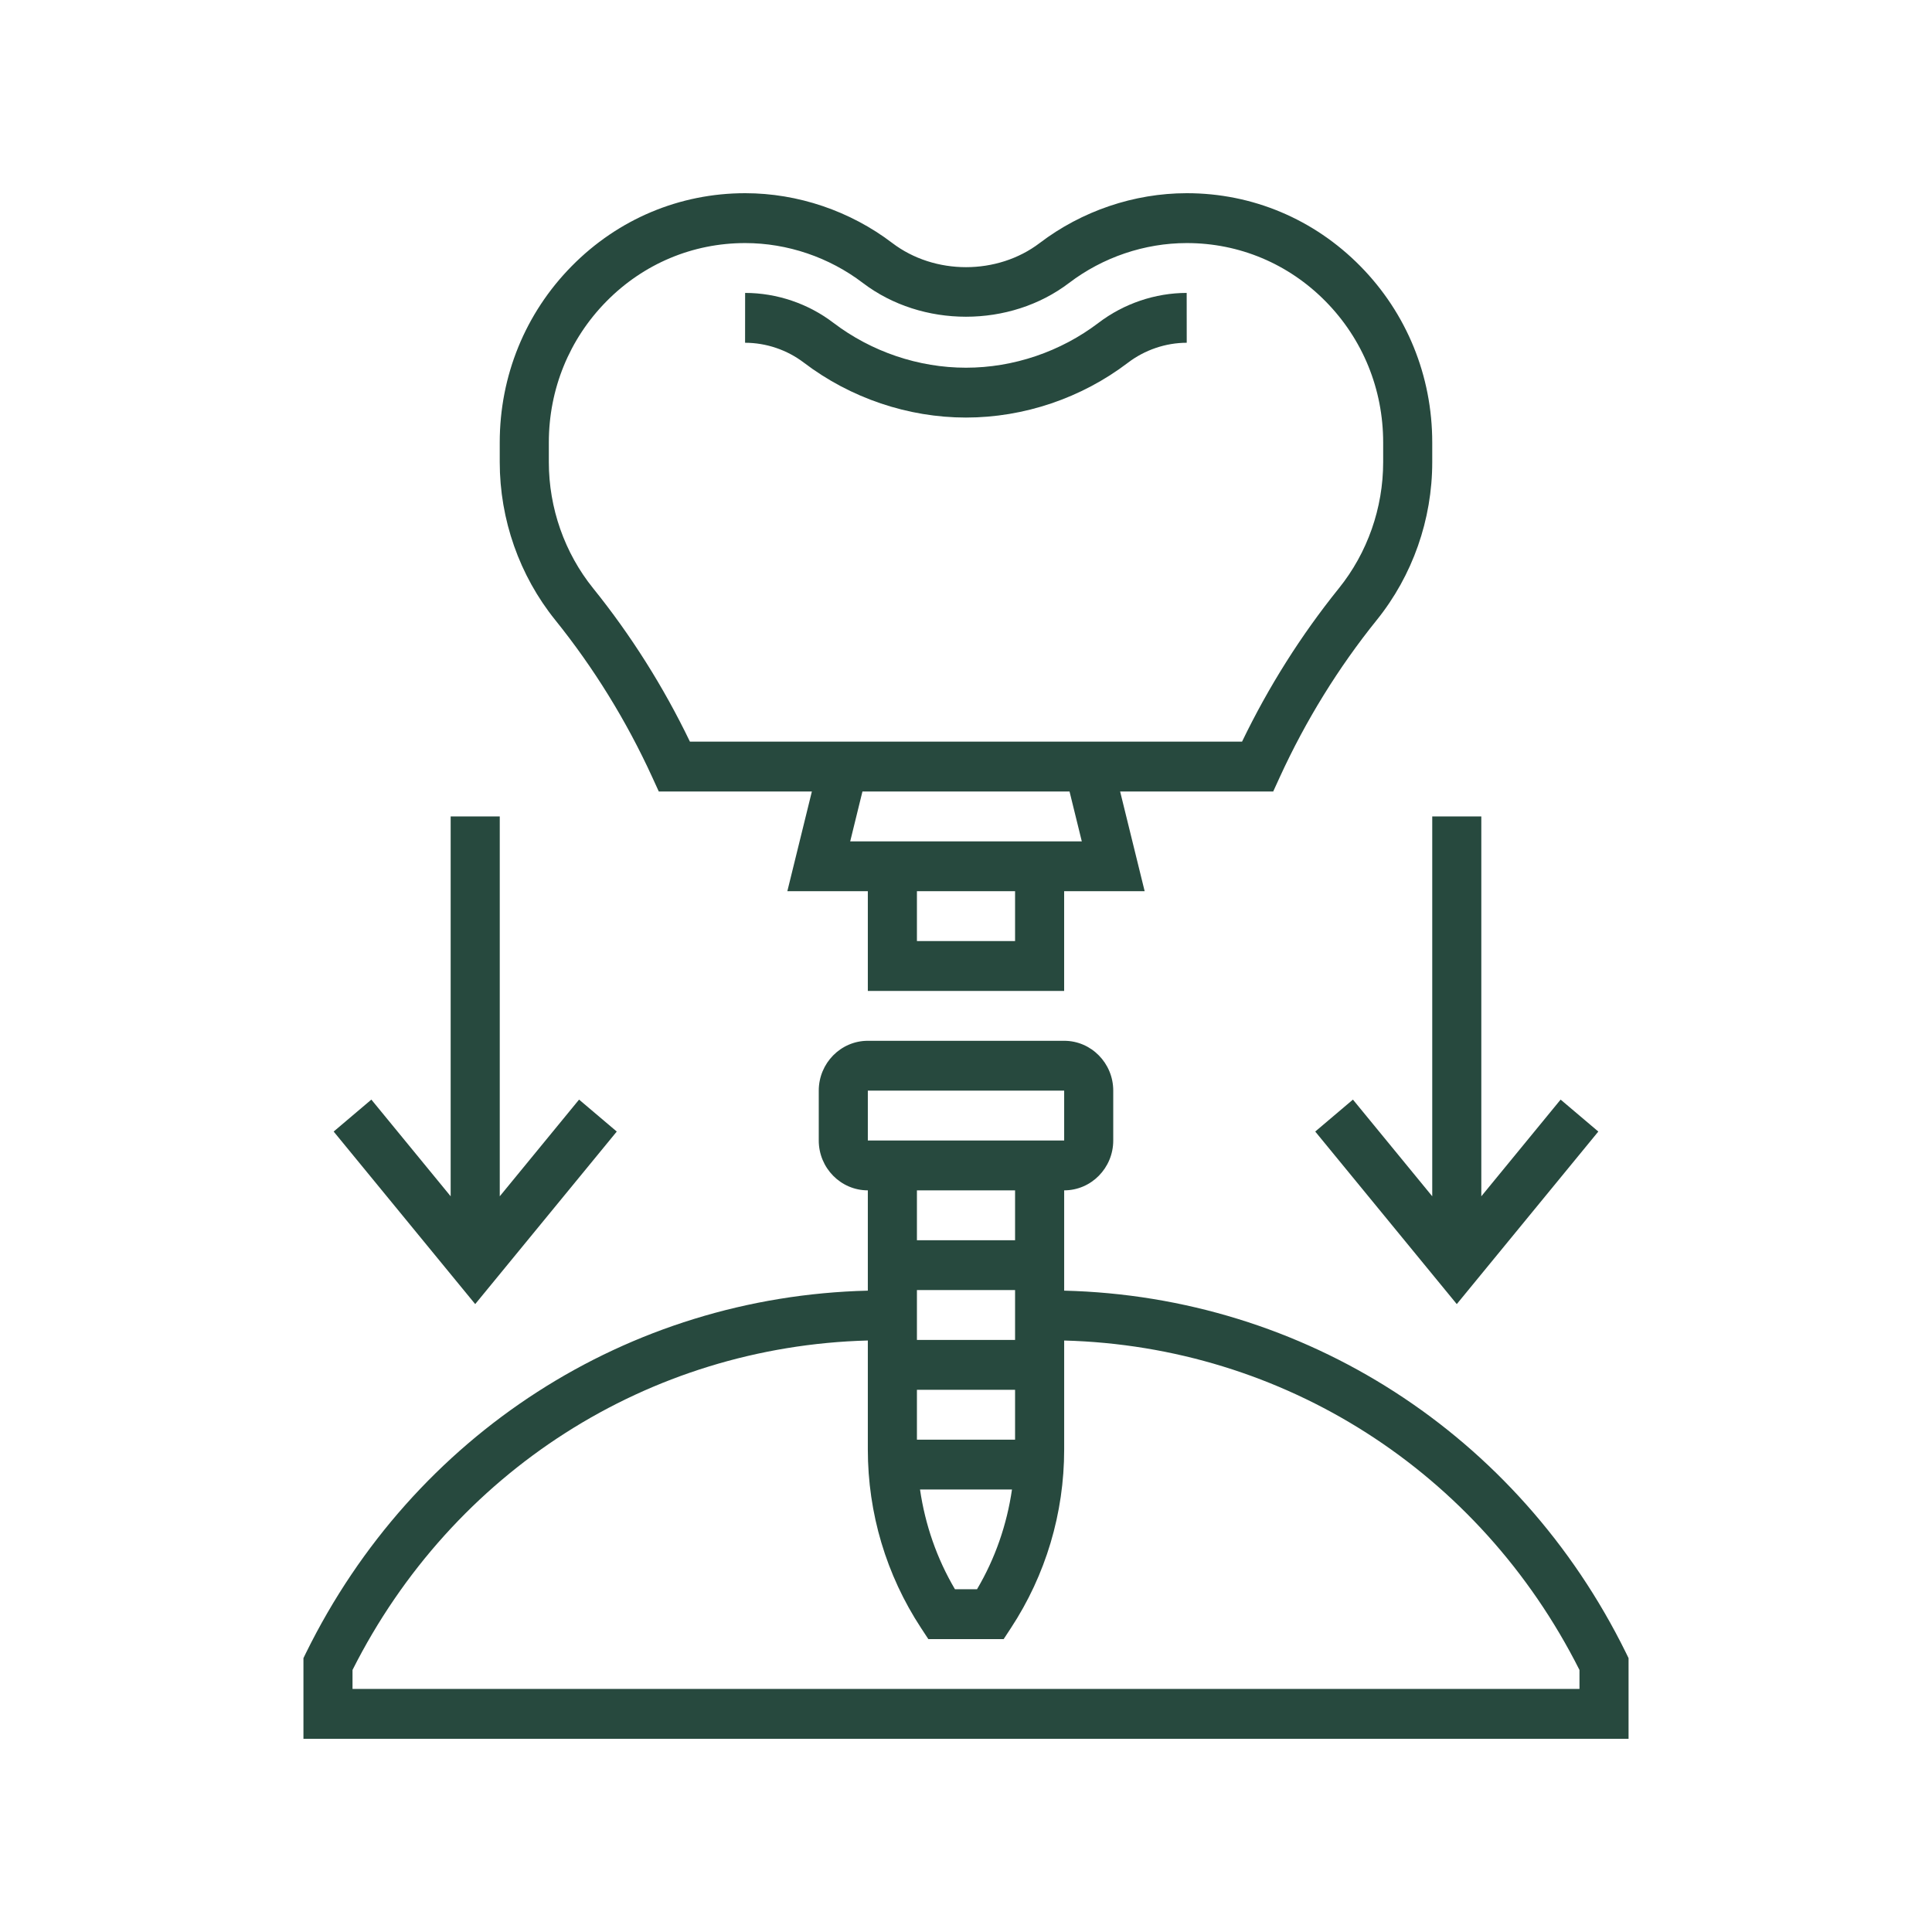
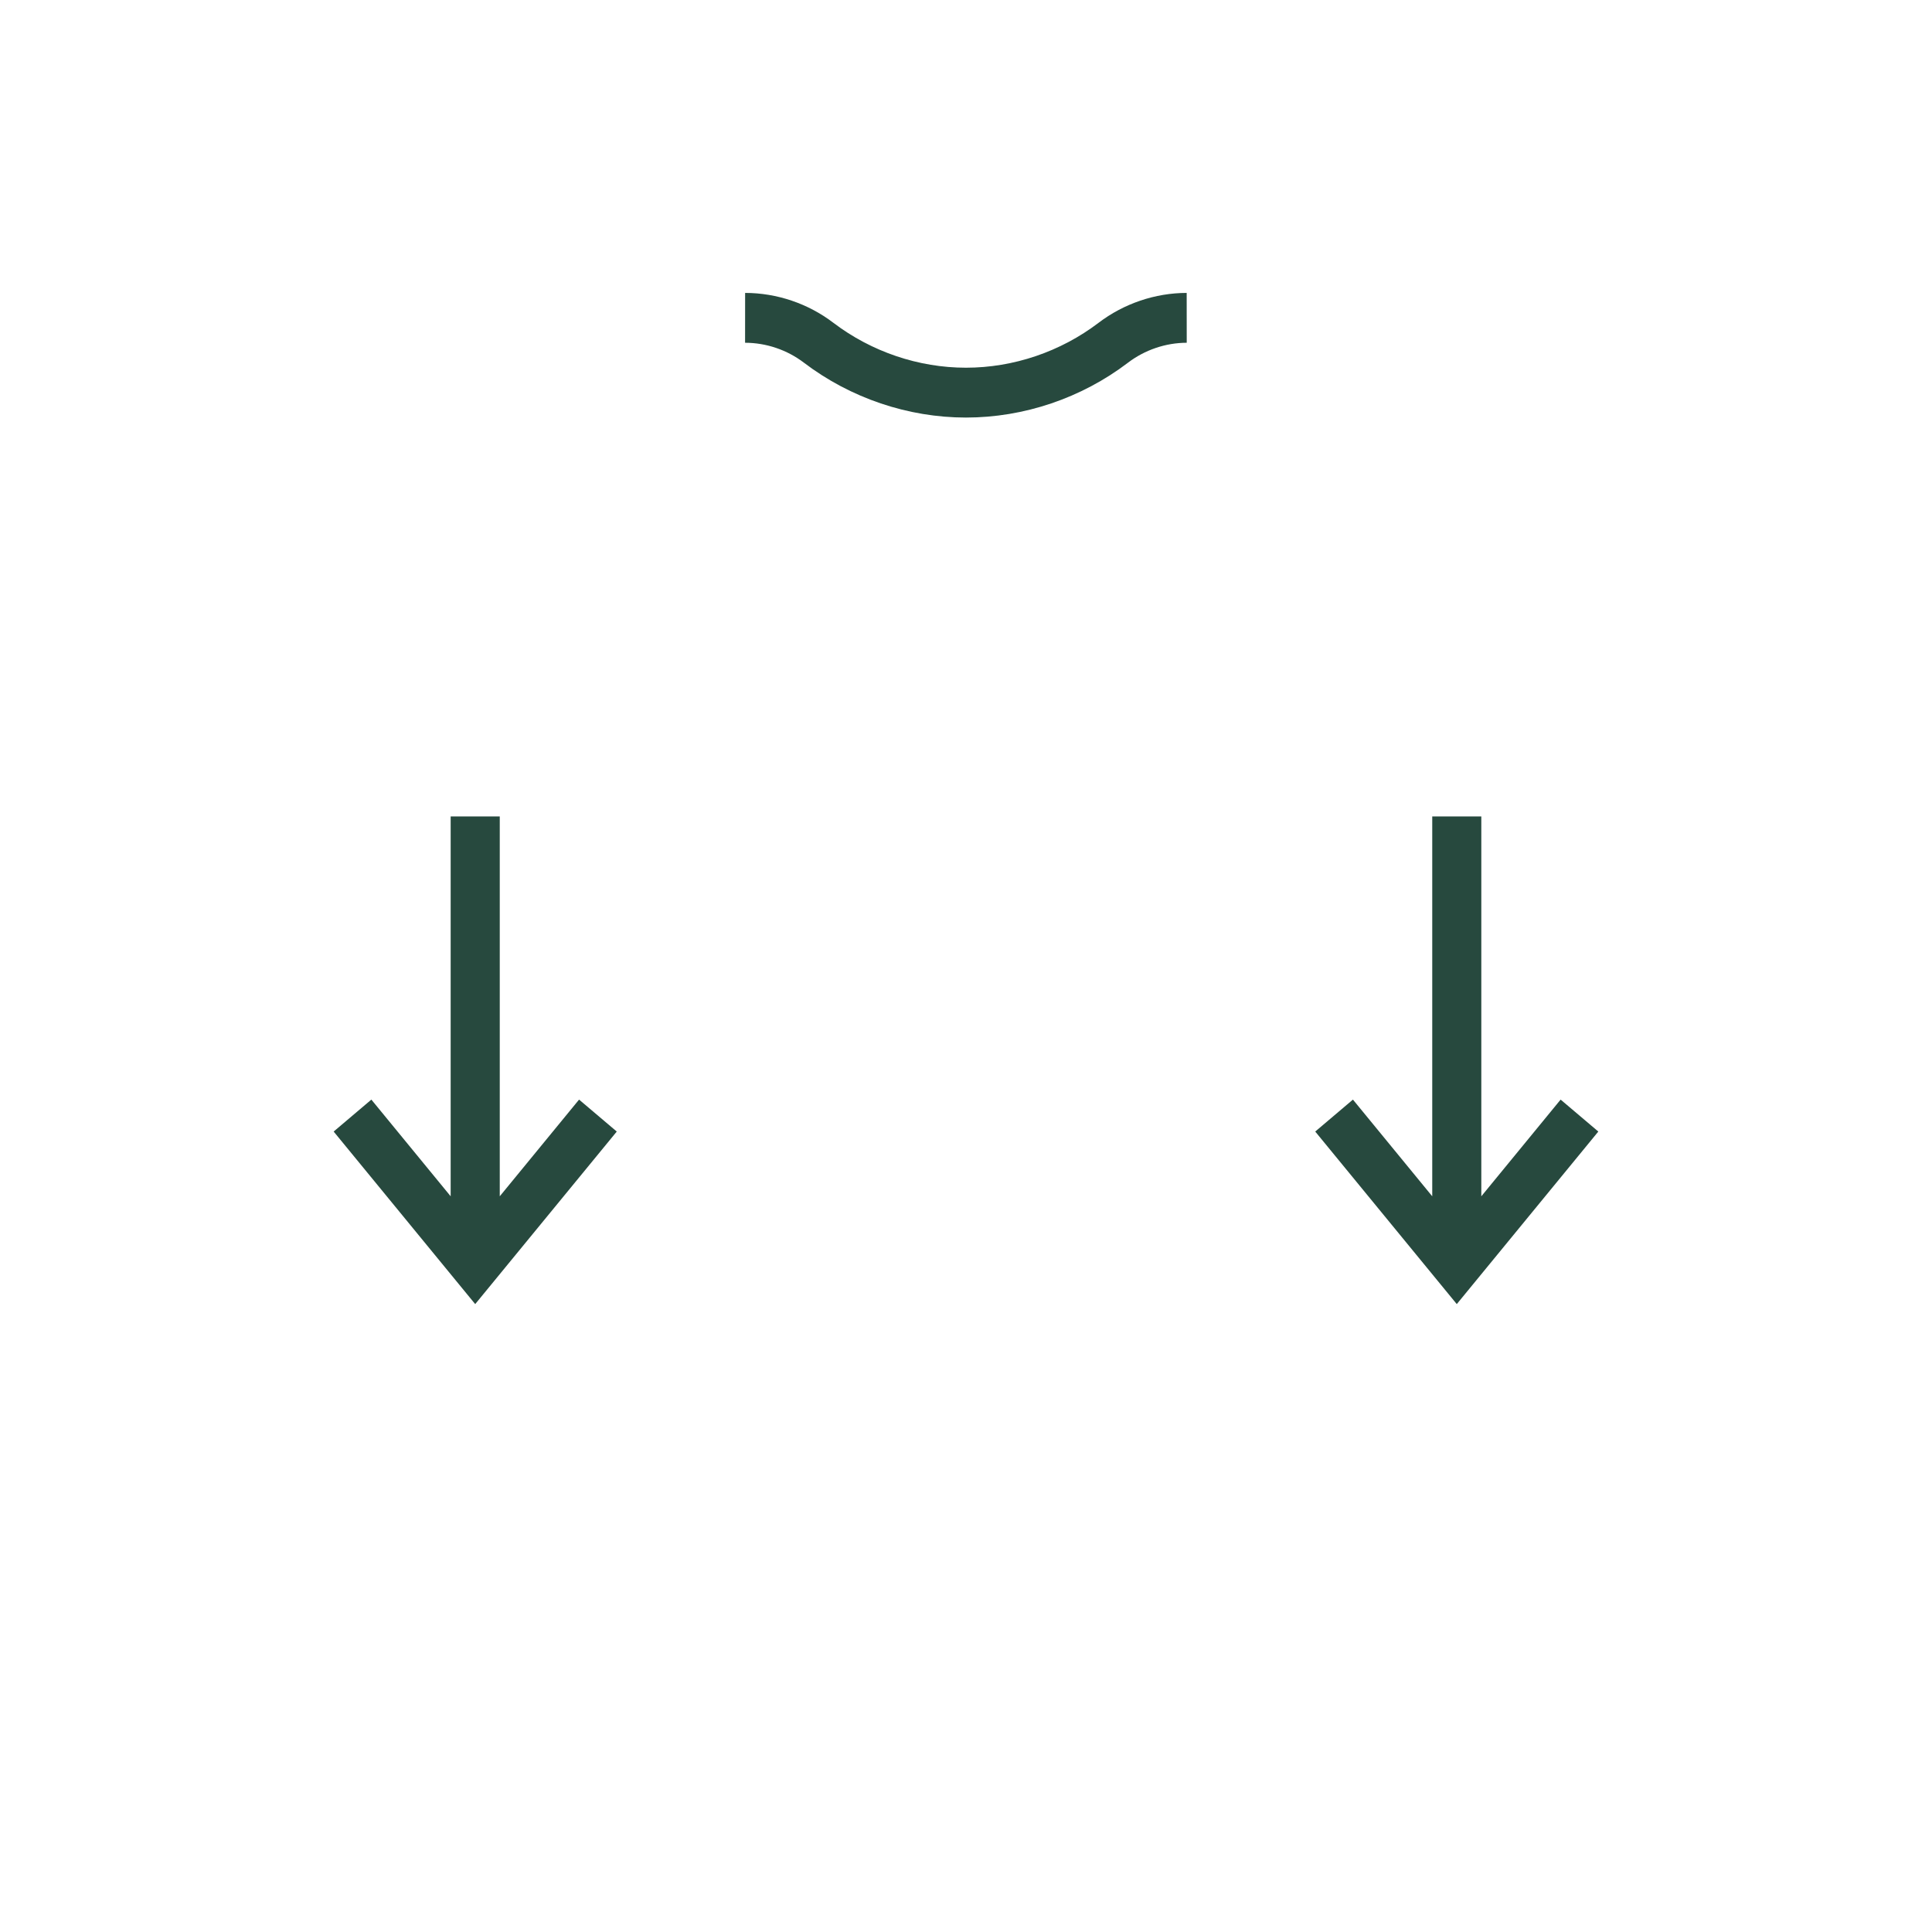
<svg xmlns="http://www.w3.org/2000/svg" width="80" height="80" viewBox="0 0 80 80" fill="none">
  <path d="M39.999 17.29C42.399 17.29 44.78 16.485 46.704 15.021C47.403 14.488 48.269 14.194 49.14 14.193L49.138 12.129C47.831 12.13 46.534 12.571 45.486 13.369C43.912 14.566 41.963 15.226 39.999 15.226C38.034 15.226 36.084 14.564 34.508 13.366C33.464 12.569 32.166 12.13 30.854 12.129L30.852 14.193C31.727 14.194 32.592 14.487 33.288 15.018C35.216 16.483 37.599 17.29 39.999 17.29Z" fill="#27493E" />
-   <path d="M27.006 32.177L27.279 32.774H33.618L32.602 36.903H35.935V41.032H44.064V36.903H47.398L46.382 32.774H52.721L52.994 32.177C54.065 29.84 55.415 27.651 57.01 25.672C58.492 23.834 59.306 21.512 59.306 19.136V18.322C59.306 15.562 58.248 12.968 56.326 11.018C54.408 9.072 51.858 8 49.147 8C49.143 8 49.139 8 49.135 8C46.956 8.002 44.796 8.735 43.049 10.065C41.3 11.395 38.702 11.397 36.947 10.062C35.202 8.734 33.04 8.001 30.862 8C30.859 8 30.857 8 30.854 8C28.142 8 25.591 9.073 23.673 11.02C21.751 12.969 20.693 15.563 20.693 18.322V19.136C20.693 21.512 21.509 23.834 22.99 25.672C24.584 27.651 25.936 29.84 27.006 32.177ZM42.032 38.968H37.968V36.903H42.032V38.968ZM44.795 34.839H35.205L35.712 32.774H44.287L44.795 34.839ZM22.726 18.322C22.726 16.114 23.572 14.041 25.109 12.481C26.644 10.922 28.683 10.065 30.854 10.065H30.86C32.604 10.066 34.332 10.651 35.731 11.718C38.179 13.579 41.816 13.584 44.271 11.714C45.667 10.652 47.394 10.066 49.137 10.065H49.147C51.316 10.065 53.355 10.921 54.89 12.479C56.428 14.04 57.274 16.113 57.274 18.322V19.136C57.274 21.037 56.622 22.895 55.437 24.364C53.871 26.307 52.526 28.439 51.431 30.709H28.568C27.474 28.439 26.129 26.306 24.563 24.363C23.378 22.895 22.726 21.037 22.726 19.136V18.322Z" fill="#27493E" />
-   <path d="M67.329 68.442C62.867 59.377 53.994 53.687 44.065 53.443V49.29C45.185 49.29 46.097 48.364 46.097 47.226V45.161C46.097 44.023 45.185 43.097 44.065 43.097H35.935C34.815 43.097 33.903 44.023 33.903 45.161V47.226C33.903 48.364 34.815 49.29 35.935 49.29V53.443C26.006 53.687 17.133 59.377 12.671 68.442L12.565 68.66V72H67.435V68.66L67.329 68.442ZM37.968 53.419H42.032V55.484H37.968V53.419ZM42.032 59.613H37.968V57.548H42.032V59.613ZM41.904 61.677C41.692 63.134 41.208 64.535 40.457 65.806H39.542C38.792 64.535 38.308 63.134 38.096 61.677H41.904ZM35.935 45.161H44.065L44.065 47.226H35.935V45.161ZM42.032 49.29V51.355H37.968V49.29H42.032ZM65.403 69.935H14.597V69.149C18.746 60.915 26.859 55.749 35.935 55.507V60.02C35.935 62.659 36.697 65.215 38.138 67.411L38.44 67.871H41.56L41.861 67.412C43.302 65.216 44.065 62.659 44.065 60.021V55.508C53.141 55.749 61.254 60.915 65.403 69.15V69.935Z" fill="#27493E" />
  <path d="M59.306 33.807V49.536L56.022 45.532L54.461 46.855L60.322 54L66.183 46.855L64.622 45.532L61.338 49.536V33.807H59.306Z" fill="#27493E" />
  <path d="M25.539 46.855L23.978 45.532L20.694 49.536V33.807H18.661V49.536L15.377 45.532L13.816 46.855L19.677 54L25.539 46.855Z" fill="#27493E" />
</svg>